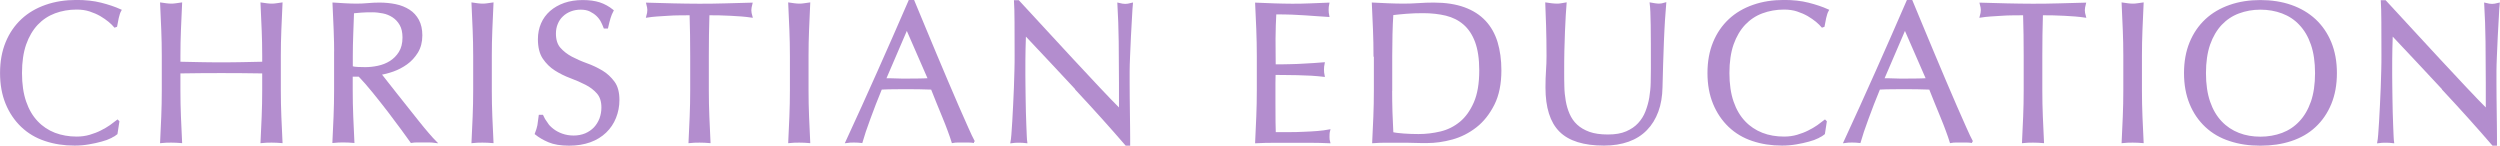
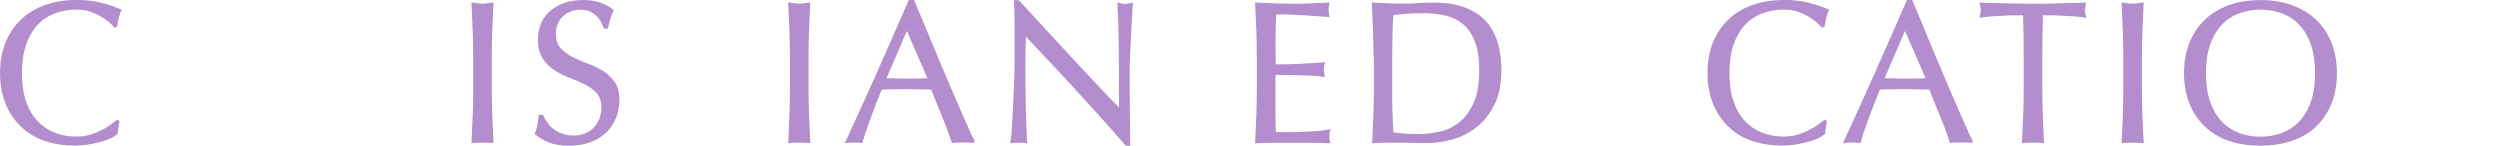
<svg xmlns="http://www.w3.org/2000/svg" id="_レイヤー_1" data-name="レイヤー_1" viewBox="0 0 285.81 16.65">
  <defs>
    <style>
      .cls-1 {
        fill: #b38dce;
        stroke: #b38dce;
        stroke-miterlimit: 10;
        stroke-width: .25px;
      }
    </style>
  </defs>
  <path class="cls-1" d="M12.65,15.68c-.3.15-.66.28-1.08.39-.42.12-.89.22-1.41.31-.52.09-1.07.14-1.63.14-1.21,0-2.33-.17-3.36-.52-1.03-.34-1.91-.87-2.66-1.58-.74-.71-1.33-1.57-1.75-2.59-.42-1.02-.63-2.18-.63-3.48s.21-2.46.63-3.48c.42-1.02,1.01-1.88,1.77-2.59.76-.71,1.67-1.24,2.73-1.61,1.06-.37,2.22-.55,3.5-.55,1.01,0,1.94.1,2.77.31s1.58.46,2.22.75c-.12.21-.22.51-.3.87-.08.37-.14.67-.18.92l-.14.05c-.15-.18-.37-.39-.64-.62-.28-.23-.6-.45-.97-.67-.37-.21-.78-.39-1.24-.54s-.97-.22-1.52-.22c-.9,0-1.74.15-2.52.44-.77.29-1.45.74-2.02,1.34-.57.61-1.02,1.37-1.35,2.3-.32.93-.48,2.03-.48,3.3s.16,2.37.48,3.3c.32.93.77,1.69,1.35,2.3.58.61,1.25,1.05,2.02,1.35.77.29,1.61.44,2.52.44.55,0,1.06-.07,1.53-.21.47-.14.9-.3,1.29-.5.39-.19.74-.4,1.06-.62.31-.22.58-.42.79-.59l.09.09-.21,1.36c-.14.12-.36.26-.66.4Z" />
-   <path class="cls-1" d="M30.04,3.4c-.04-.97-.08-1.97-.13-2.98.2.03.39.06.58.08.18.02.37.04.55.04s.37-.01.55-.04c.18-.02.38-.05.58-.08-.05,1.01-.09,2-.13,2.98s-.06,1.97-.06,2.98v3.96c0,1.01.02,2.01.06,2.99s.08,1.95.13,2.9c-.35-.03-.73-.05-1.13-.05s-.77.01-1.13.05c.05-.95.09-1.92.13-2.9s.06-1.98.06-2.99v-2.07c-.83-.01-1.63-.03-2.4-.03-.77,0-1.58-.01-2.4-.01s-1.63,0-2.4.01c-.77,0-1.58.02-2.4.03v2.07c0,1.01.02,2.01.06,2.99s.08,1.95.13,2.9c-.35-.03-.73-.05-1.13-.05s-.77.01-1.13.05c.05-.95.09-1.92.13-2.9s.06-1.98.06-2.99v-3.96c0-1.01-.02-2-.06-2.98s-.08-1.97-.13-2.98c.2.03.39.06.58.08.18.02.37.04.55.04s.37-.01.55-.04c.18-.02.38-.05.58-.08-.05,1.01-.09,2-.13,2.98s-.06,1.97-.06,2.98v.8c.83.02,1.63.03,2.4.05.77.02,1.58.02,2.4.02s1.63,0,2.4-.02c.77-.01,1.58-.03,2.4-.05v-.8c0-1.01-.02-2-.06-2.98Z" />
-   <path class="cls-1" d="M38.33,6.38c0-1.01-.02-2-.06-2.98s-.08-1.97-.13-2.98c.44.03.88.06,1.31.08.43.02.87.04,1.31.04s.88-.02,1.31-.06.87-.06,1.31-.06c.64,0,1.26.06,1.84.18.58.12,1.09.33,1.53.61.44.28.78.66,1.03,1.12.25.46.38,1.04.38,1.72,0,.74-.17,1.37-.49,1.9-.33.53-.73.97-1.21,1.31-.48.34-.99.61-1.53.8-.54.19-1.04.32-1.48.38.18.23.44.55.76.97.32.41.68.87,1.08,1.37.4.5.81,1.02,1.24,1.56.43.54.84,1.07,1.24,1.56.4.5.77.96,1.13,1.37.35.41.64.73.85.94-.23-.03-.46-.05-.69-.05h-1.36c-.23,0-.45.01-.67.05-.23-.32-.58-.8-1.05-1.45-.47-.64-.99-1.33-1.55-2.07-.57-.74-1.15-1.47-1.74-2.2-.59-.73-1.13-1.34-1.62-1.85h-.87v1.68c0,1.01.02,2.01.06,2.99s.08,1.95.13,2.9c-.35-.03-.73-.05-1.13-.05s-.77.01-1.13.05c.05-.95.09-1.92.13-2.9s.06-1.98.06-2.99v-3.96ZM40.21,7.69c.21.05.45.08.7.09.25.01.53.02.84.02.48,0,.97-.05,1.48-.16.51-.11.98-.29,1.41-.56.43-.27.79-.63,1.07-1.08.28-.45.43-1.02.43-1.71,0-.6-.11-1.09-.33-1.48-.22-.39-.51-.7-.86-.93-.35-.23-.74-.39-1.15-.47s-.82-.13-1.22-.13c-.54,0-.98.01-1.33.04-.35.02-.65.05-.9.08-.03.84-.06,1.68-.09,2.51-.03.83-.05,1.66-.05,2.48v1.31Z" />
  <path class="cls-1" d="M54.16,3.4c-.04-.97-.08-1.97-.13-2.98.2.03.39.06.58.08.18.02.37.04.55.04s.37-.01.55-.04c.18-.02.38-.05.58-.08-.05,1.01-.09,2-.13,2.98s-.06,1.97-.06,2.98v3.96c0,1.01.02,2.01.06,2.99s.08,1.95.13,2.9c-.35-.03-.73-.05-1.13-.05s-.77.01-1.13.05c.05-.95.09-1.92.13-2.9s.06-1.98.06-2.99v-3.96c0-1.01-.02-2-.06-2.98Z" />
  <path class="cls-1" d="M62.44,14.07c.21.28.46.54.76.77s.65.42,1.05.56.84.22,1.33.22.96-.09,1.37-.26c.41-.18.75-.41,1.04-.71.28-.3.5-.65.66-1.06.15-.41.23-.84.23-1.3,0-.71-.18-1.27-.54-1.68s-.81-.76-1.35-1.03c-.54-.28-1.12-.53-1.74-.76-.62-.23-1.2-.52-1.74-.86-.54-.34-.99-.79-1.35-1.32s-.54-1.26-.54-2.16c0-.64.12-1.23.35-1.76.23-.53.56-.98,1-1.37.44-.38.96-.68,1.58-.9.61-.21,1.3-.32,2.07-.32s1.37.09,1.91.26c.54.18,1.03.45,1.49.82-.14.26-.25.54-.34.83-.09.29-.18.66-.28,1.1h-.28c-.08-.21-.18-.45-.31-.7s-.31-.49-.53-.7c-.22-.21-.49-.39-.79-.54-.31-.15-.67-.22-1.1-.22s-.82.07-1.18.21-.67.33-.94.59c-.27.25-.48.56-.62.91-.15.35-.22.74-.22,1.15,0,.72.18,1.29.54,1.7.36.41.81.76,1.35,1.05.54.28,1.12.54,1.74.76.62.22,1.2.5,1.74.82.54.32.98.74,1.35,1.24s.54,1.18.54,2.02c0,.71-.13,1.37-.38,2s-.62,1.18-1.1,1.64-1.07.83-1.77,1.08-1.49.38-2.38.38c-.95,0-1.72-.13-2.31-.38-.59-.25-1.08-.54-1.48-.86.14-.35.23-.67.29-.95.05-.28.1-.65.15-1.09h.28c.12.28.29.56.49.84Z" />
-   <path class="cls-1" d="M78.92,1.62c-.4,0-.82,0-1.25.01-.44,0-.87.02-1.31.05-.44.02-.86.05-1.26.08-.41.03-.77.07-1.09.12.08-.28.12-.52.12-.74,0-.17-.04-.41-.12-.71,1.01.03,2,.06,2.97.08.97.02,1.96.04,2.97.04s2-.01,2.97-.04c.97-.02,1.96-.05,2.97-.08-.08.31-.12.55-.12.74,0,.2.04.44.12.71-.32-.05-.69-.08-1.09-.12-.41-.03-.83-.06-1.26-.08-.44-.02-.87-.04-1.31-.05-.44,0-.85-.01-1.25-.01-.05,1.58-.07,3.17-.07,4.76v3.96c0,1.01.02,2.01.06,2.99.04.98.08,1.95.13,2.9-.35-.03-.73-.05-1.13-.05s-.77.01-1.13.05c.05-.95.09-1.92.13-2.9.04-.98.06-1.98.06-2.99v-3.96c0-1.59-.02-3.18-.07-4.76Z" />
  <path class="cls-1" d="M90.37,3.4c-.04-.97-.08-1.97-.13-2.98.2.03.39.06.58.08.18.02.37.04.55.04s.37-.01.55-.04c.18-.02.38-.05.58-.08-.05,1.01-.09,2-.13,2.98s-.06,1.97-.06,2.98v3.96c0,1.01.02,2.01.06,2.99s.08,1.95.13,2.9c-.35-.03-.73-.05-1.13-.05s-.77.01-1.13.05c.05-.95.09-1.92.13-2.9s.06-1.98.06-2.99v-3.96c0-1.01-.02-2-.06-2.98Z" />
  <path class="cls-1" d="M111.35,16.22c-.22-.03-.42-.05-.61-.05h-1.22c-.19,0-.4.01-.61.05-.11-.35-.25-.78-.44-1.28-.18-.5-.39-1.02-.61-1.56-.22-.54-.45-1.1-.68-1.66s-.44-1.09-.64-1.6c-.49-.02-.99-.03-1.5-.04-.51,0-1.01-.01-1.52-.01-.48,0-.94,0-1.4.01-.46,0-.93.02-1.4.04-.49,1.2-.94,2.33-1.33,3.42-.4,1.08-.7,1.97-.9,2.68-.26-.03-.54-.05-.85-.05s-.59.01-.85.05c1.24-2.68,2.45-5.35,3.63-8,1.18-2.65,2.37-5.35,3.56-8.1h.44c.37.89.77,1.85,1.2,2.89.43,1.04.87,2.08,1.31,3.14.44,1.06.89,2.11,1.33,3.15.44,1.04.86,2.01,1.25,2.91.39.9.74,1.7,1.06,2.4.31.71.57,1.24.77,1.61ZM101.16,9.07c.4,0,.81,0,1.24.02.43.02.84.02,1.24.02.43,0,.86,0,1.29-.01.43,0,.86-.02,1.29-.04l-2.55-5.84-2.51,5.84Z" />
  <path class="cls-1" d="M123.15,10.26c-1.99-2.14-3.99-4.27-5.98-6.38-.02.43-.03,1-.05,1.72-.02.72-.02,1.7-.02,2.94,0,.32,0,.72.01,1.2,0,.48.02.97.02,1.5,0,.52.02,1.05.03,1.59.02.54.03,1.04.05,1.5s.03.86.05,1.21c.02.34.03.58.05.7-.25-.03-.51-.05-.81-.05-.31,0-.59.01-.85.05.03-.15.07-.44.1-.85s.07-.91.1-1.48c.03-.58.07-1.2.1-1.88s.07-1.35.09-2.02.04-1.33.06-1.98.02-1.22.02-1.72c0-1.47,0-2.74-.01-3.79,0-1.06-.03-1.85-.06-2.37h.37c.94,1.01,1.94,2.1,3,3.25,1.07,1.16,2.12,2.3,3.17,3.43s2.05,2.19,2.99,3.2c.94,1,1.77,1.86,2.47,2.56v-3.13c0-1.61-.01-3.18-.03-4.7s-.07-2.96-.15-4.31c.31.08.57.12.78.12.18,0,.43-.04.74-.12-.03.34-.07.84-.1,1.52-.04.67-.08,1.4-.12,2.16-.04.77-.07,1.52-.1,2.25-.03.74-.05,1.33-.05,1.77v1.38c0,.52,0,1.07.01,1.63s.02,1.14.02,1.71c0,.58.01,1.11.02,1.61,0,.5.01.93.01,1.3v.76h-.32c-1.76-2.04-3.64-4.13-5.64-6.27Z" />
  <path class="cls-1" d="M143.75,3.37c-.04-.98-.08-1.96-.13-2.94.69.03,1.38.06,2.06.08.68.02,1.37.04,2.06.04s1.37-.01,2.05-.04c.67-.02,1.36-.05,2.05-.08-.05.23-.07.46-.07.69s.02.46.07.69c-.49-.03-.94-.06-1.35-.09-.41-.03-.84-.06-1.29-.09-.45-.03-.95-.06-1.48-.08-.54-.02-1.18-.03-1.93-.03-.02.49-.03.96-.06,1.4-.02.45-.03.95-.03,1.52,0,.6,0,1.18.01,1.75s.01,1,.01,1.29c.67,0,1.28,0,1.82-.02.54-.01,1.03-.03,1.47-.06.44-.02.85-.05,1.23-.07.38-.02.73-.05,1.07-.08-.05.23-.07.47-.07.71,0,.23.02.46.07.69-.4-.05-.86-.08-1.39-.12-.53-.03-1.06-.05-1.59-.06-.53,0-1.03-.01-1.5-.02s-.84-.01-1.12-.01c0,.14,0,.29-.01.45s-.01.36-.01.61v2.28c0,.87,0,1.59.01,2.16s.02,1,.03,1.29h1.61c.58,0,1.15-.01,1.71-.04.56-.02,1.09-.05,1.59-.09.5-.04.93-.1,1.3-.17-.03.11-.05.23-.06.36,0,.13-.01.25-.01.36,0,.25.02.44.07.6-.69-.03-1.38-.05-2.06-.05h-4.17c-.69,0-1.39.01-2.09.05.05-.98.09-1.96.13-2.93.04-.97.06-1.97.06-2.98v-3.96c0-1.01-.02-2.01-.06-2.99Z" />
  <path class="cls-1" d="M157.15,6.38c0-1.01-.02-2-.06-2.98s-.08-1.97-.13-2.98c.58.03,1.16.06,1.74.08.57.02,1.15.04,1.74.04s1.16-.02,1.74-.06c.58-.04,1.15-.06,1.74-.06,1.35,0,2.5.18,3.46.53.96.35,1.74.85,2.36,1.51.61.65,1.06,1.45,1.35,2.39.28.94.43,2,.43,3.19,0,1.53-.26,2.83-.79,3.88-.53,1.05-1.2,1.9-2.02,2.54-.82.64-1.73,1.1-2.71,1.37-.99.27-1.94.4-2.84.4-.52,0-1.03,0-1.54-.02-.51-.02-1.02-.02-1.54-.02h-1.54c-.51,0-1.02.01-1.54.05.05-.95.09-1.92.13-2.9s.06-1.98.06-2.99v-3.96ZM159.03,10.34c0,1.66.05,3.28.14,4.88.32.08.76.13,1.31.17.55.04,1.12.06,1.7.06.84,0,1.69-.1,2.53-.3s1.6-.58,2.27-1.13,1.21-1.31,1.63-2.27c.42-.96.63-2.2.63-3.71,0-1.33-.17-2.43-.49-3.29s-.78-1.54-1.36-2.04c-.58-.5-1.26-.84-2.06-1.04-.8-.19-1.67-.29-2.62-.29-.69,0-1.33.02-1.93.07-.6.05-1.14.1-1.61.16-.05.74-.08,1.51-.1,2.31-.02.8-.03,1.62-.03,2.45v3.96Z" />
-   <path class="cls-1" d="M188.86,7.9c0-2.18,0-3.86-.02-5.04-.02-1.18-.05-1.99-.11-2.44.17.03.33.06.48.08.15.02.31.04.46.04.2,0,.43-.04.69-.12-.05.54-.09,1.18-.14,1.92-.05.74-.08,1.54-.12,2.39-.03.85-.06,1.72-.09,2.62-.03.9-.05,1.77-.07,2.61-.02,1.03-.17,1.95-.47,2.76-.3.81-.72,1.5-1.28,2.07-.55.57-1.23,1-2.04,1.29-.81.29-1.73.44-2.77.44-2.3,0-3.97-.52-5.01-1.56-1.04-1.04-1.56-2.69-1.56-4.95,0-.72.02-1.36.06-1.92.04-.56.06-1.13.06-1.71,0-1.29-.02-2.43-.05-3.43-.03-1-.06-1.84-.09-2.53.18.03.38.06.6.08.21.02.41.04.6.04.17,0,.33-.01.49-.04.16-.02.33-.05.49-.08-.03.34-.06.78-.09,1.32-.03.54-.06,1.16-.09,1.85-.03.69-.05,1.43-.07,2.23-.02.8-.02,1.62-.02,2.48,0,.52,0,1.06.02,1.62.01.56.07,1.1.16,1.63.09.53.24,1.04.45,1.52.21.48.5.91.89,1.27s.87.64,1.45.85c.58.21,1.3.31,2.16.31s1.55-.12,2.13-.37c.57-.25,1.05-.57,1.41-.97.37-.4.66-.86.86-1.38s.36-1.07.45-1.63c.09-.57.15-1.13.16-1.7s.02-1.09.02-1.56Z" />
  <path class="cls-1" d="M207.85,15.68c-.3.15-.66.28-1.08.39-.42.12-.89.22-1.41.31-.52.09-1.07.14-1.63.14-1.21,0-2.33-.17-3.36-.52-1.03-.34-1.91-.87-2.66-1.58-.74-.71-1.33-1.57-1.75-2.59-.42-1.02-.63-2.18-.63-3.48s.21-2.46.63-3.48c.42-1.02,1.01-1.88,1.77-2.59.76-.71,1.67-1.24,2.73-1.61,1.06-.37,2.22-.55,3.5-.55,1.01,0,1.94.1,2.77.31s1.58.46,2.22.75c-.12.21-.22.51-.3.87-.08.37-.14.67-.18.92l-.14.05c-.15-.18-.37-.39-.64-.62-.28-.23-.6-.45-.97-.67-.37-.21-.78-.39-1.24-.54s-.97-.22-1.52-.22c-.9,0-1.74.15-2.52.44s-1.45.74-2.02,1.34c-.57.61-1.02,1.37-1.35,2.3-.32.93-.48,2.03-.48,3.3s.16,2.37.48,3.3c.32.93.77,1.69,1.35,2.3.58.61,1.25,1.05,2.02,1.35s1.61.44,2.52.44c.55,0,1.06-.07,1.53-.21.47-.14.9-.3,1.29-.5.39-.19.74-.4,1.06-.62.31-.22.58-.42.79-.59l.09.09-.21,1.36c-.14.12-.36.26-.66.4Z" />
  <path class="cls-1" d="M225.46,16.22c-.22-.03-.42-.05-.61-.05h-1.22c-.19,0-.4.01-.61.05-.11-.35-.25-.78-.44-1.28-.18-.5-.39-1.02-.61-1.56-.22-.54-.45-1.1-.68-1.66s-.44-1.09-.64-1.6c-.49-.02-.99-.03-1.5-.04-.51,0-1.01-.01-1.52-.01-.48,0-.94,0-1.4.01-.46,0-.93.02-1.4.04-.49,1.2-.94,2.33-1.33,3.42-.4,1.08-.7,1.97-.9,2.68-.26-.03-.54-.05-.85-.05s-.59.01-.85.05c1.24-2.68,2.45-5.35,3.63-8,1.18-2.65,2.37-5.35,3.56-8.1h.44c.37.89.77,1.85,1.2,2.89.43,1.04.87,2.08,1.31,3.14.44,1.06.89,2.11,1.33,3.15.44,1.04.86,2.01,1.25,2.91.39.9.74,1.7,1.06,2.4.31.71.57,1.24.77,1.61ZM215.27,9.07c.4,0,.81,0,1.24.02.43.02.84.02,1.24.02.43,0,.86,0,1.29-.01.43,0,.86-.02,1.29-.04l-2.55-5.84-2.51,5.84Z" />
  <path class="cls-1" d="M231.37,1.62c-.4,0-.82,0-1.25.01-.44,0-.87.02-1.31.05-.44.02-.86.05-1.26.08-.41.03-.77.07-1.09.12.08-.28.12-.52.12-.74,0-.17-.04-.41-.12-.71,1.01.03,2,.06,2.97.08.97.02,1.96.04,2.97.04s2-.01,2.97-.04c.97-.02,1.96-.05,2.97-.08-.08.31-.12.55-.12.74,0,.2.04.44.12.71-.32-.05-.69-.08-1.09-.12-.41-.03-.83-.06-1.26-.08-.44-.02-.87-.04-1.31-.05-.44,0-.85-.01-1.25-.01-.05,1.58-.07,3.17-.07,4.76v3.96c0,1.01.02,2.01.06,2.99.04.98.08,1.95.13,2.9-.35-.03-.73-.05-1.13-.05s-.77.01-1.13.05c.05-.95.09-1.92.13-2.9.04-.98.06-1.98.06-2.99v-3.96c0-1.59-.02-3.18-.07-4.76Z" />
  <path class="cls-1" d="M242.81,3.4c-.04-.97-.08-1.97-.13-2.98.2.03.39.06.58.08.18.02.37.04.55.04s.37-.01.55-.04c.18-.02.38-.05.58-.08-.05,1.01-.09,2-.13,2.98s-.06,1.97-.06,2.98v3.96c0,1.01.02,2.01.06,2.99s.08,1.95.13,2.9c-.35-.03-.73-.05-1.13-.05s-.77.01-1.13.05c.05-.95.09-1.92.13-2.9s.06-1.98.06-2.99v-3.96c0-1.01-.02-2-.06-2.98Z" />
  <path class="cls-1" d="M249.81,8.36c0-1.3.21-2.46.63-3.48.42-1.02,1.01-1.88,1.77-2.59.76-.71,1.67-1.24,2.73-1.61,1.06-.37,2.22-.55,3.47-.55s2.44.18,3.5.55,1.97.91,2.73,1.61c.76.71,1.35,1.57,1.77,2.59.42,1.02.63,2.18.63,3.48s-.21,2.46-.63,3.48c-.42,1.02-1.01,1.88-1.77,2.59-.76.71-1.67,1.23-2.73,1.58-1.06.35-2.22.52-3.5.52s-2.42-.17-3.47-.52c-1.06-.34-1.97-.87-2.73-1.58-.76-.71-1.35-1.57-1.77-2.59-.42-1.02-.63-2.18-.63-3.48ZM264.79,8.36c0-1.27-.16-2.37-.48-3.3-.32-.93-.77-1.69-1.35-2.3-.57-.61-1.25-1.05-2.02-1.34-.77-.29-1.61-.44-2.52-.44s-1.72.15-2.5.44-1.45.74-2.02,1.34c-.57.61-1.02,1.37-1.35,2.3-.32.93-.48,2.03-.48,3.3s.16,2.37.48,3.3c.32.93.77,1.69,1.35,2.3.58.61,1.25,1.05,2.02,1.35s1.61.44,2.5.44,1.74-.15,2.52-.44c.77-.29,1.45-.74,2.02-1.35.58-.61,1.02-1.37,1.35-2.3.32-.93.48-2.03.48-3.3Z" />
-   <path class="cls-1" d="M279.41,10.26c-1.99-2.14-3.99-4.27-5.98-6.38-.02.43-.03,1-.05,1.72-.02.72-.02,1.7-.02,2.94,0,.32,0,.72.01,1.2,0,.48.02.97.02,1.5,0,.52.02,1.05.03,1.59.02.54.03,1.04.05,1.5s.03.86.05,1.21c.02.34.03.58.05.7-.25-.03-.51-.05-.81-.05-.31,0-.59.01-.85.05.03-.15.07-.44.1-.85s.07-.91.1-1.48c.03-.58.07-1.2.1-1.88s.07-1.35.09-2.02.04-1.33.06-1.98.02-1.22.02-1.72c0-1.47,0-2.74-.01-3.79,0-1.06-.03-1.85-.06-2.37h.37c.94,1.01,1.94,2.1,3,3.25,1.07,1.16,2.12,2.3,3.17,3.43s2.05,2.19,2.99,3.2c.94,1,1.77,1.86,2.47,2.56v-3.13c0-1.61-.01-3.18-.03-4.7s-.07-2.96-.15-4.31c.31.08.57.12.78.12.18,0,.43-.04.74-.12-.03.34-.07.84-.1,1.52-.04.67-.08,1.4-.12,2.16-.04.77-.07,1.52-.1,2.25-.03.74-.05,1.33-.05,1.77v1.38c0,.52,0,1.07.01,1.63s.02,1.14.02,1.71c0,.58.01,1.11.02,1.61,0,.5.01.93.01,1.3v.76h-.32c-1.76-2.04-3.64-4.13-5.64-6.27Z" />
</svg>